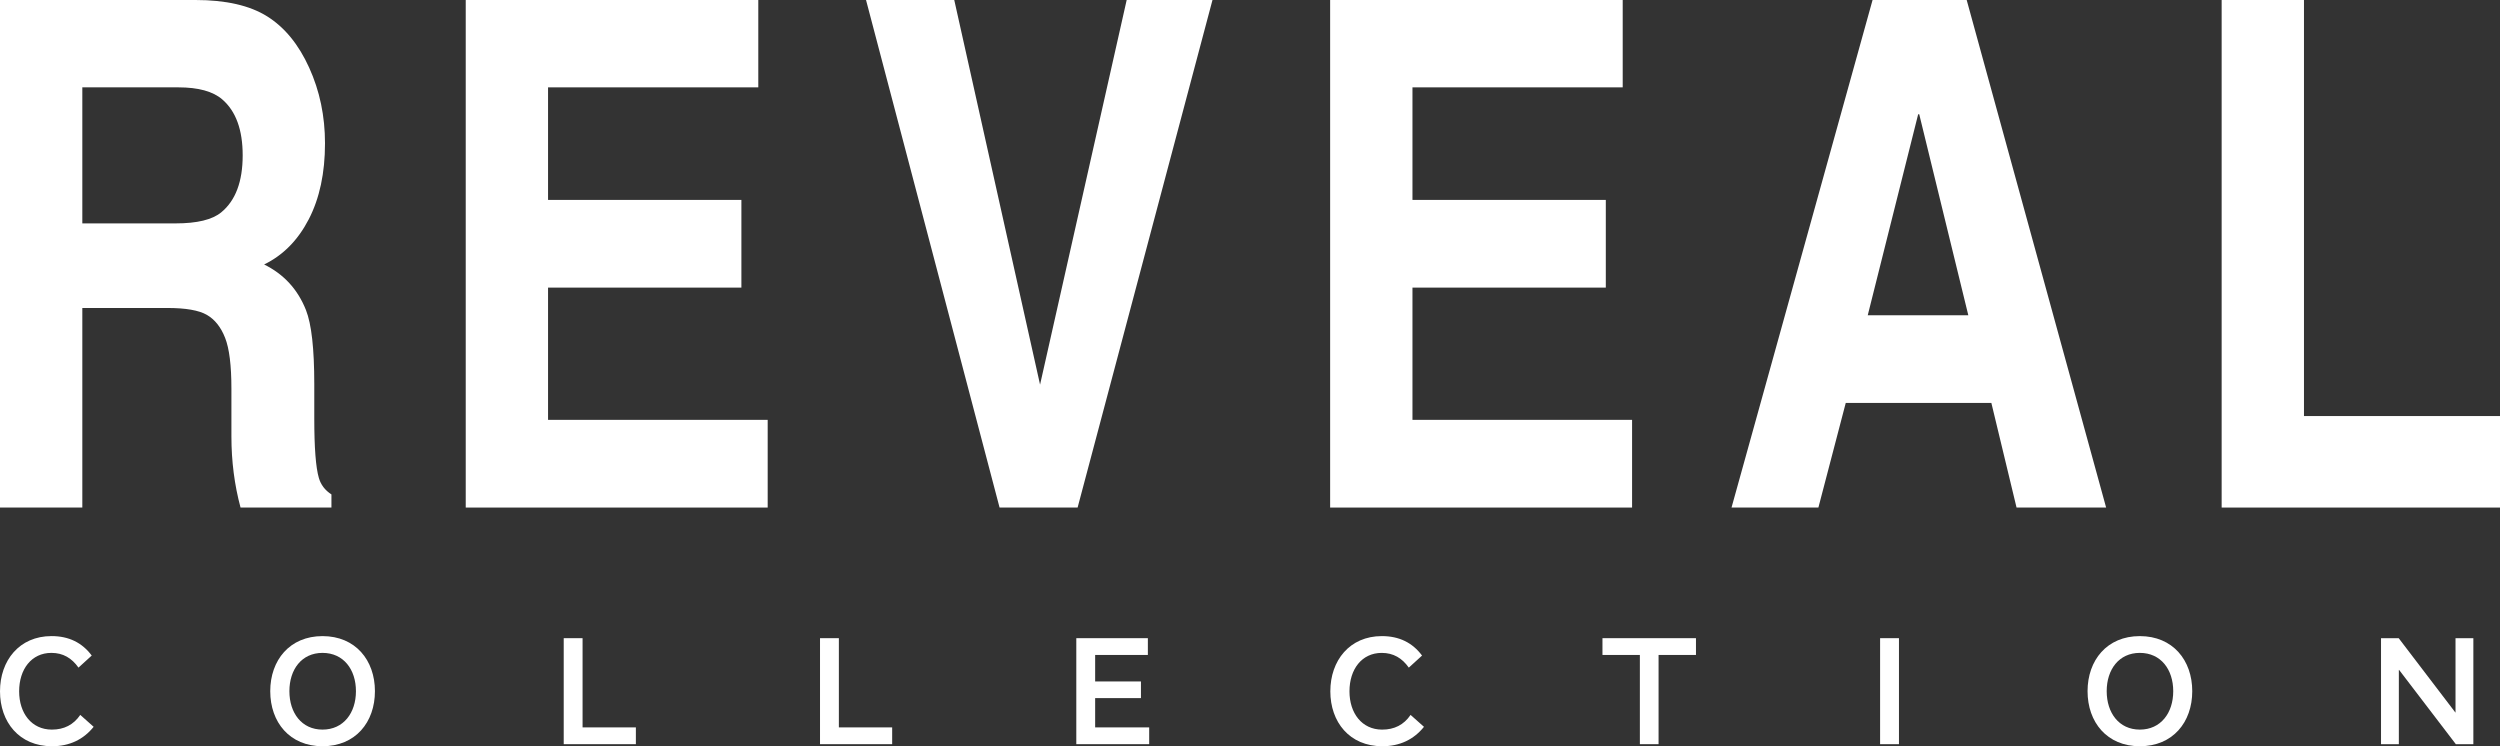
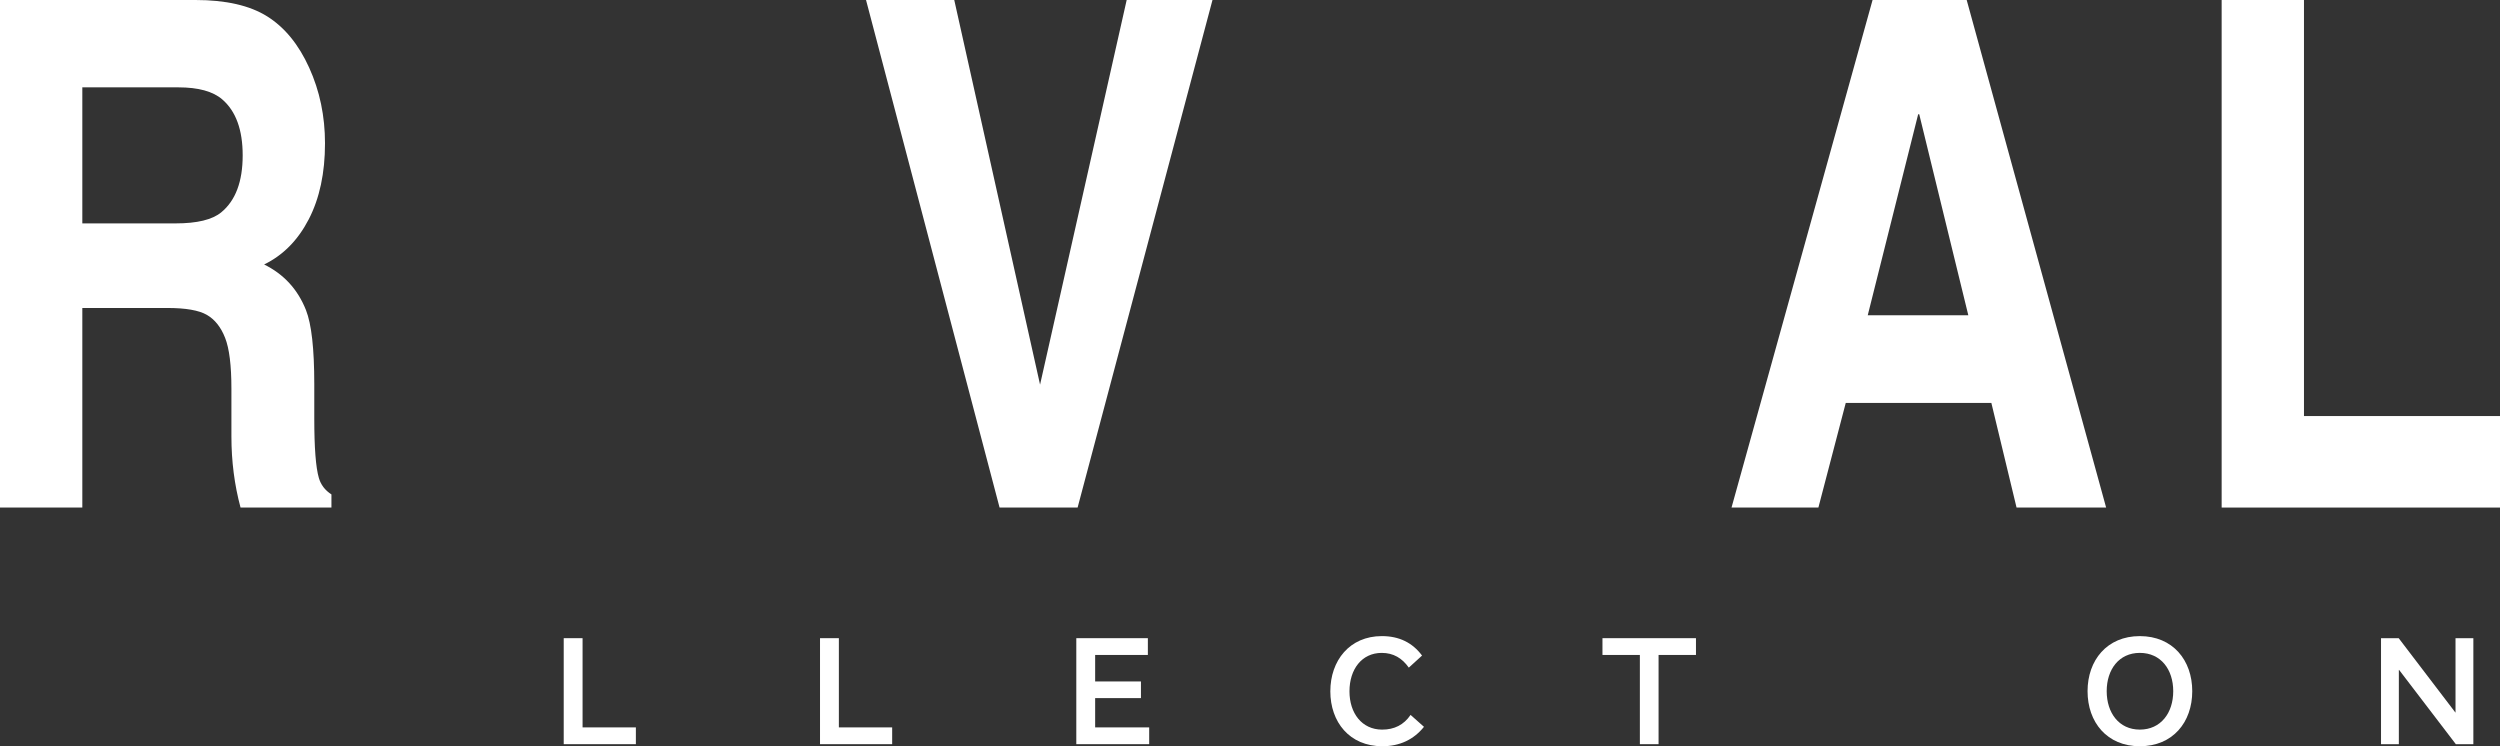
<svg xmlns="http://www.w3.org/2000/svg" x="0px" y="0px" width="188.773px" height="56.348px" viewBox="0 0 188.773 56.348" enable-background="new 0 0 188.773 56.348" xml:space="preserve">
  <rect x="0" y="0" width="188.773" height="56.348" fill="#333333" stroke="none" />
-   <path fill="#FFFFFF" d="M3.925,56.348C1.445,56.348,0,54.514,0,52.201c0-2.323,1.457-4.17,3.891-4.17c1.312,0,2.313,0.5,3.035,1.469  l-1,0.911c-0.511-0.723-1.167-1.112-2.046-1.112c-1.501,0-2.435,1.234-2.435,2.902c0,1.646,0.934,2.891,2.469,2.891  c0.912,0,1.634-0.355,2.146-1.111l1.011,0.9C6.304,55.837,5.248,56.348,3.925,56.348" />
-   <path fill="#FFFFFF" d="M24.353,48.032c-2.479,0-3.947,1.823-3.947,4.158c0,2.346,1.468,4.157,3.947,4.157  c2.49,0,3.958-1.812,3.958-4.157C28.311,49.855,26.843,48.032,24.353,48.032 M24.353,55.092c-1.579,0-2.501-1.268-2.501-2.901  c0-1.635,0.922-2.892,2.501-2.892c1.59,0,2.524,1.257,2.524,2.892C26.877,53.824,25.943,55.092,24.353,55.092" />
  <polygon fill="#FFFFFF" points="42.566,56.192 42.566,48.188 43.989,48.188 43.989,54.925 48.014,54.925 48.014,56.192 " />
  <polygon fill="#FFFFFF" points="61.919,56.192 61.919,48.188 63.342,48.188 63.342,54.925 67.367,54.925 67.367,56.192 " />
  <polygon fill="#FFFFFF" points="81.271,56.192 81.271,48.188 86.674,48.188 86.674,49.455 82.694,49.455 82.694,51.456   86.152,51.456 86.152,52.713 82.694,52.713 82.694,54.925 86.774,54.925 86.774,56.192 " />
  <path fill="#FFFFFF" d="M104.376,56.348c-2.479,0-3.924-1.834-3.924-4.146c0-2.323,1.456-4.17,3.891-4.17  c1.312,0,2.313,0.5,3.035,1.469l-1,0.911c-0.512-0.723-1.168-1.112-2.046-1.112c-1.501,0-2.435,1.234-2.435,2.902  c0,1.646,0.934,2.891,2.468,2.891c0.912,0,1.635-0.355,2.146-1.111l1.012,0.9C106.756,55.837,105.699,56.348,104.376,56.348" />
  <polygon fill="#FFFFFF" points="123.825,56.192 123.825,49.455 121.001,49.455 121.001,48.188 128.061,48.188 128.061,49.455   125.237,49.455 125.237,56.192 " />
-   <rect x="141.965" y="48.188" fill="#FFFFFF" width="1.424" height="8.005" />
  <path fill="#FFFFFF" d="M161.577,48.032c-2.48,0-3.947,1.823-3.947,4.158c0,2.346,1.467,4.157,3.947,4.157  c2.49,0,3.958-1.812,3.958-4.157C165.535,49.855,164.067,48.032,161.577,48.032 M161.577,55.092c-1.579,0-2.502-1.268-2.502-2.901  c0-1.635,0.923-2.892,2.502-2.892c1.59,0,2.522,1.257,2.522,2.892C164.1,53.824,163.167,55.092,161.577,55.092" />
  <polygon fill="#FFFFFF" points="185.438,56.192 181.157,50.588 181.135,50.588 181.135,56.192 179.789,56.192 179.789,48.188   181.123,48.188 185.404,53.802 185.414,53.802 185.414,48.188 186.761,48.188 186.761,56.192 " />
  <path fill="#FFFFFF" d="M0,0h14.761c2.295,0,4.1,0.413,5.416,1.238c1.316,0.826,2.373,2.116,3.169,3.872  c0.797,1.755,1.195,3.659,1.195,5.71c0,2.242-0.408,4.154-1.225,5.735c-0.817,1.582-1.941,2.72-3.372,3.416  c1.485,0.73,2.538,1.877,3.159,3.441c0.419,1.06,0.628,2.92,0.628,5.579v2.607c0,2.207,0.115,3.702,0.344,4.484  c0.149,0.521,0.466,0.939,0.952,1.251v0.991h-6.864c-0.459-1.703-0.689-3.493-0.689-5.371v-3.598c0-1.755-0.158-3.038-0.476-3.844  c-0.317-0.81-0.776-1.387-1.377-1.735c-0.6-0.347-1.596-0.521-2.986-0.521H6.216v15.069H0V0z M6.216,6.596v10.272h7.046  c1.62,0,2.768-0.278,3.443-0.834c1.08-0.887,1.62-2.32,1.62-4.302c0-1.929-0.513-3.337-1.539-4.223  c-0.702-0.609-1.809-0.913-3.321-0.913H6.216z" />
-   <polygon fill="#FFFFFF" points="35.167,38.325 35.167,0 57.258,0 57.258,6.596 41.383,6.596 41.383,15.095 55.982,15.095   55.982,21.717 41.383,21.717 41.383,31.703 57.967,31.703 57.967,38.325 " />
  <polygon fill="#FFFFFF" points="65.393,0 72.055,0 78.534,29.044 85.075,0 91.554,0 81.369,38.325 75.477,38.325 " />
-   <polygon fill="#FFFFFF" points="100.438,38.325 100.438,0 122.529,0 122.529,6.596 106.654,6.596 106.654,15.095 121.253,15.095   121.253,21.717 106.654,21.717 106.654,31.703 123.237,31.703 123.237,38.325 " />
  <path fill="#FFFFFF" d="M130.746,38.325L141.396,0h7.107l10.529,38.325h-6.764l-1.902-7.9h-10.995l-2.066,7.9H130.746z   M141.032,23.803h7.593L144.92,8.629h-0.081L141.032,23.803z" />
  <polygon fill="#FFFFFF" points="167.755,38.325 167.755,0 173.971,0 173.971,31.416 188.773,31.416 188.773,38.325 " />
</svg>